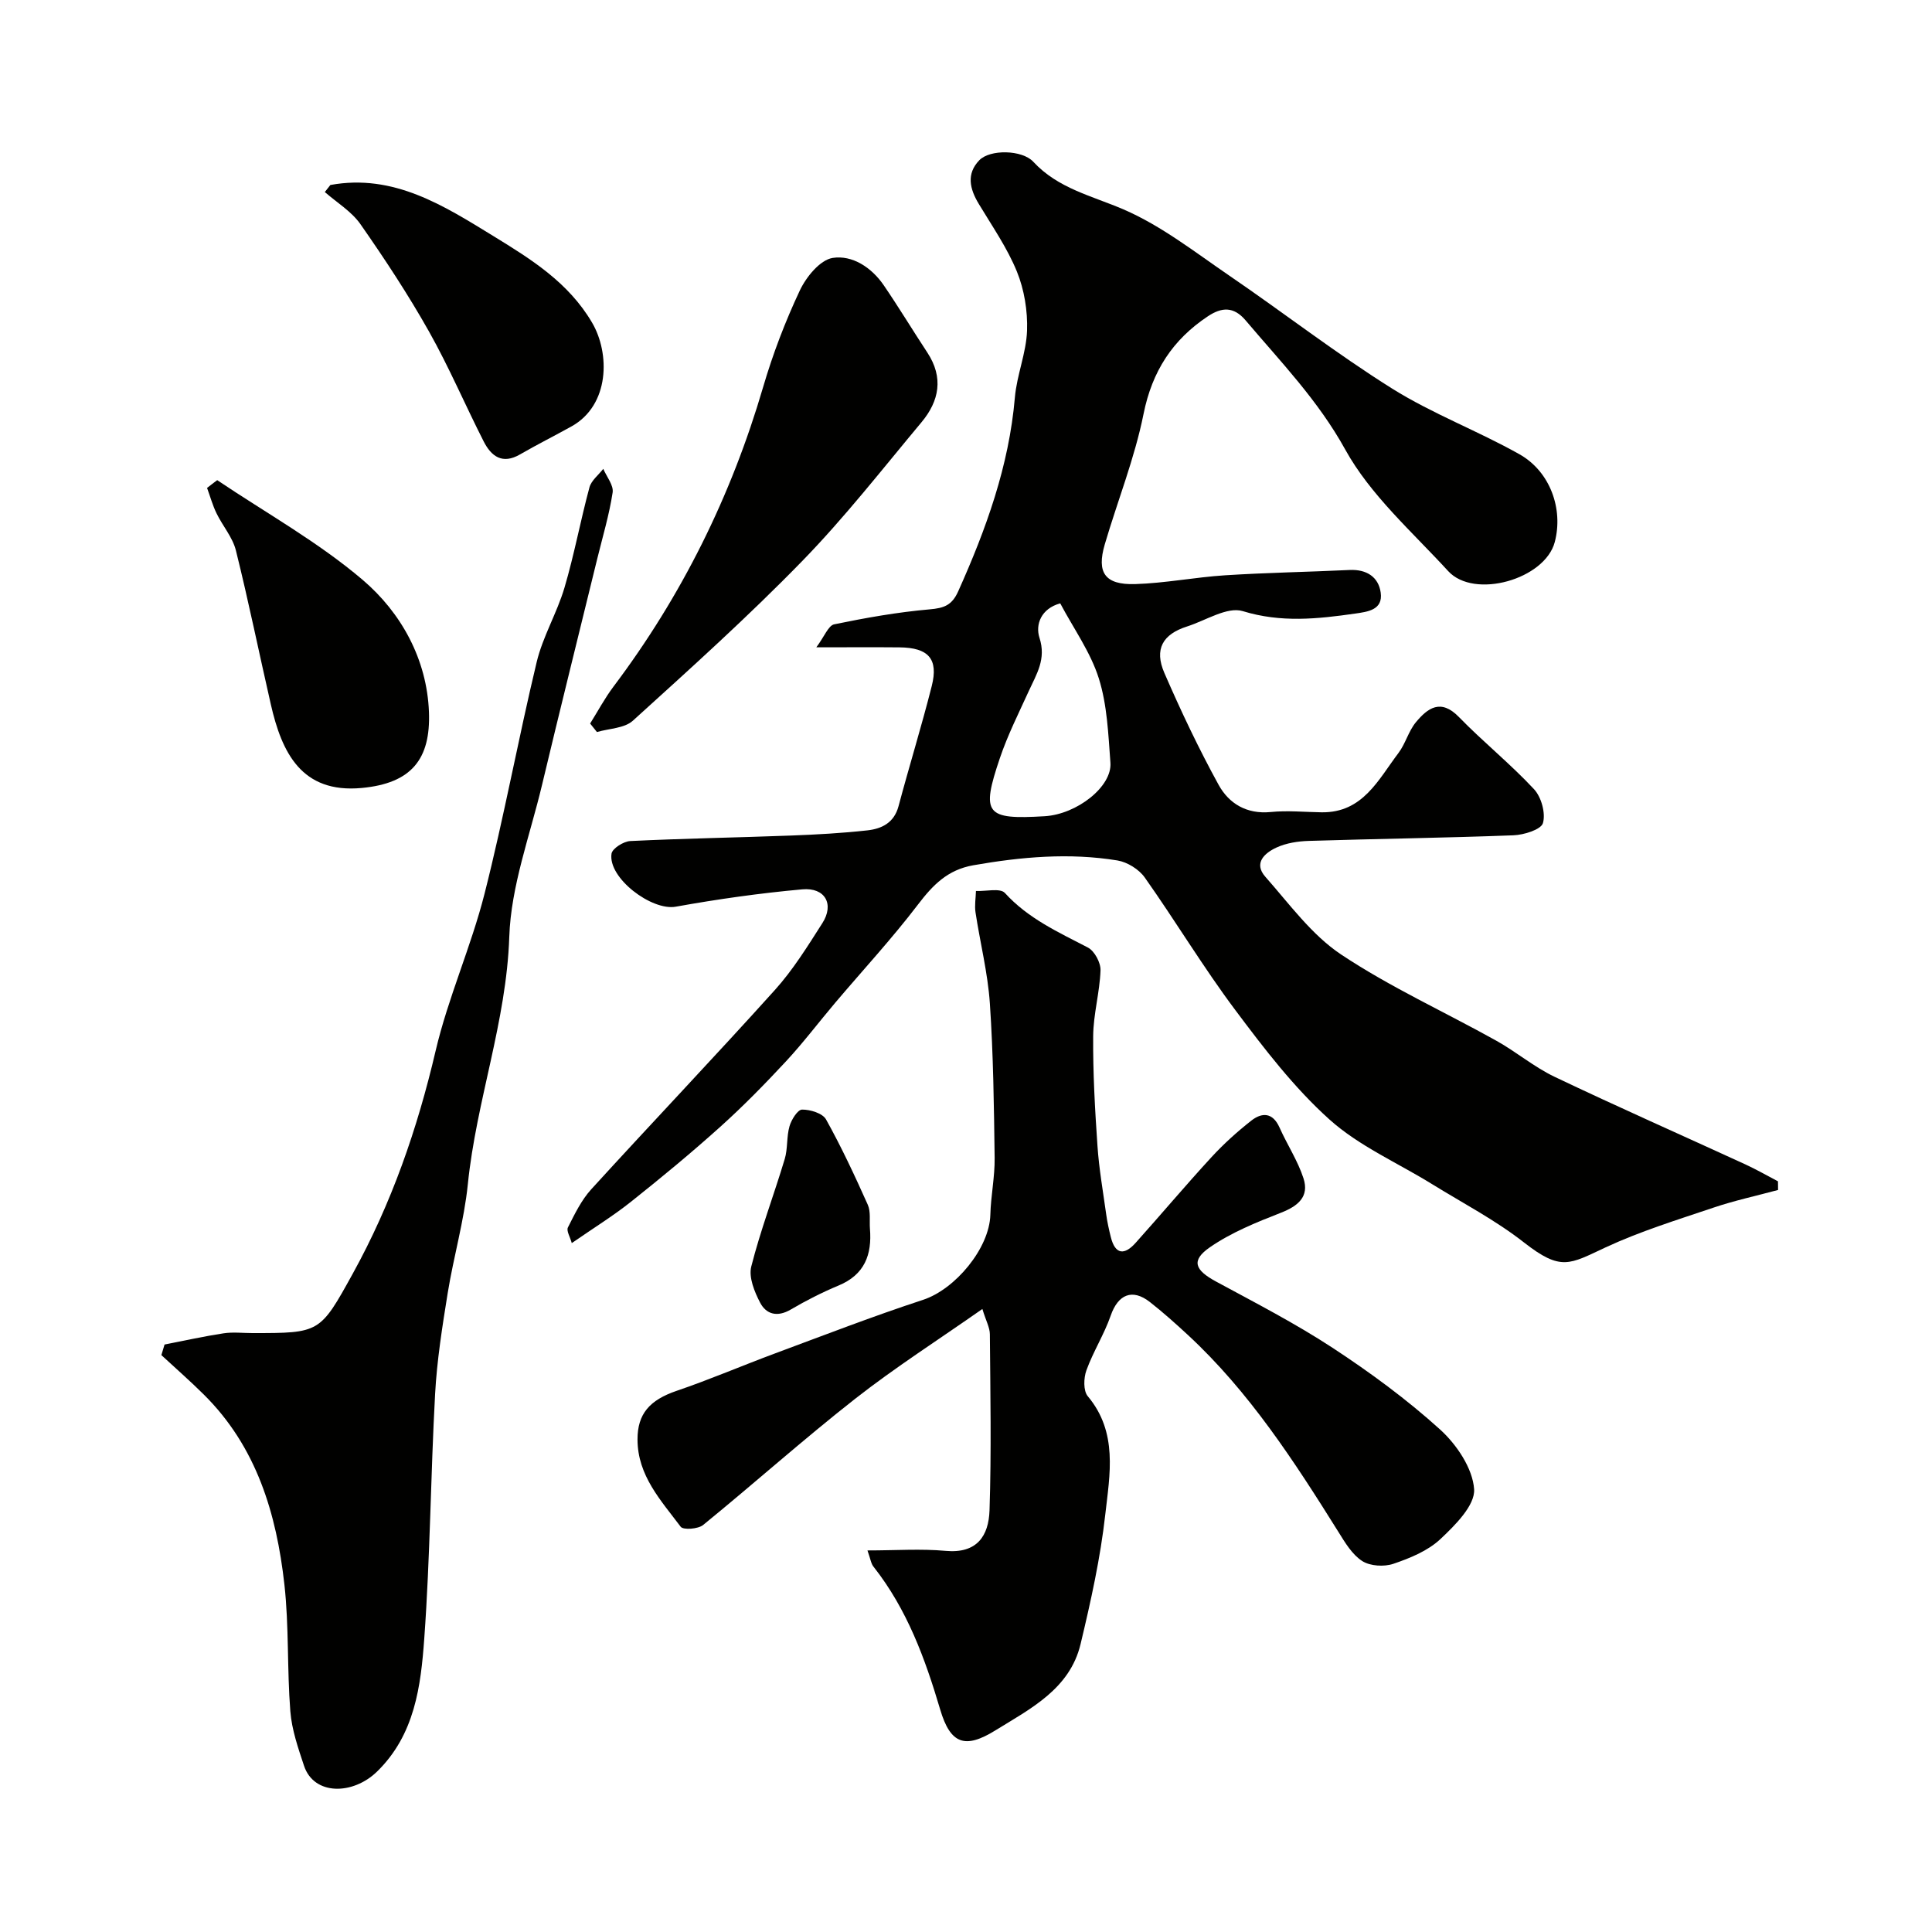
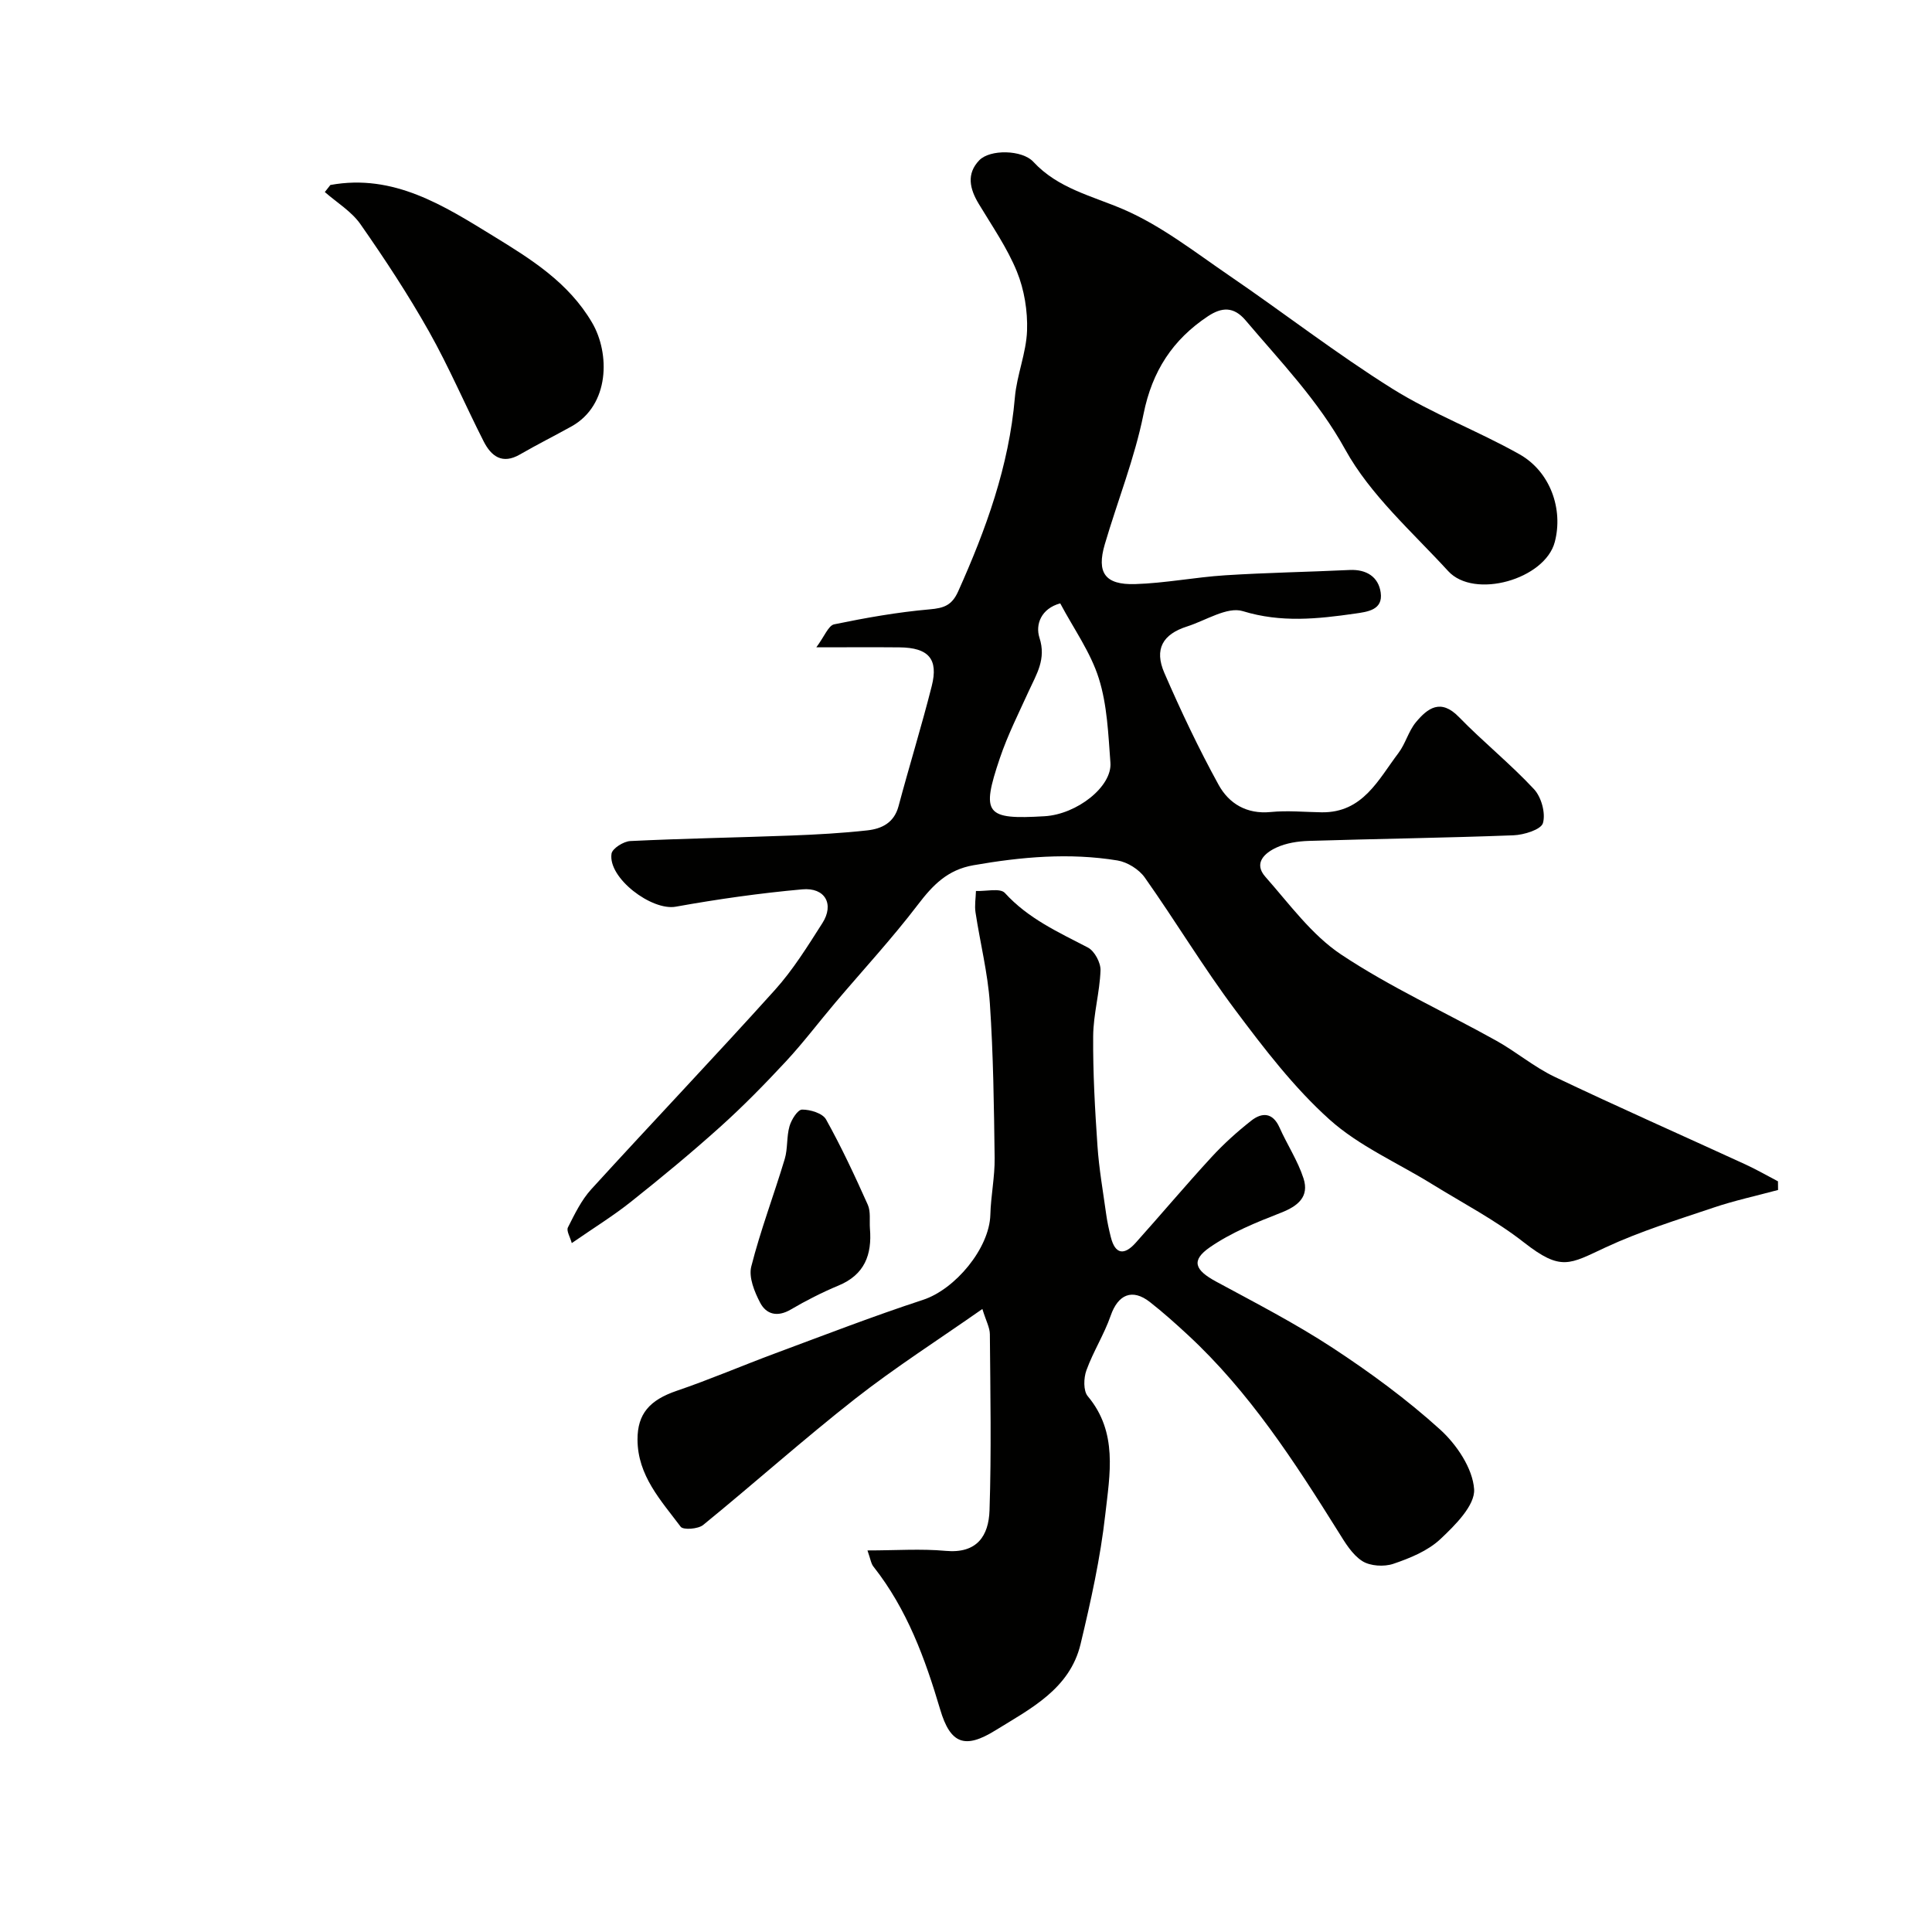
<svg xmlns="http://www.w3.org/2000/svg" enable-background="new 0 0 400 400" viewBox="0 0 400 400">
  <g fill="#010100">
    <path d="m368.13 246.37c-4.48 1.21-9.03 2.19-13.41 3.67-7.5 2.53-15.11 4.88-22.26 8.2-7.52 3.5-9.23 5.03-16.96-1.02-5.87-4.6-12.61-8.11-18.99-12.05-7.14-4.42-15.13-7.88-21.27-13.4-7.35-6.61-13.52-14.68-19.48-22.64-6.64-8.86-12.35-18.4-18.75-27.45-1.2-1.7-3.6-3.19-5.65-3.53-9.97-1.63-19.9-.75-29.83.99-5.35.94-8.39 4.09-11.49 8.16-5.38 7.05-11.42 13.58-17.16 20.36-3.39 4.01-6.57 8.22-10.14 12.07-4.35 4.68-8.84 9.27-13.6 13.55-5.98 5.38-12.19 10.51-18.49 15.52-3.68 2.93-7.72 5.42-12.27 8.57-.34-1.26-1.15-2.54-.8-3.24 1.39-2.75 2.78-5.65 4.83-7.9 12.59-13.81 25.49-27.35 38-41.24 3.77-4.18 6.8-9.08 9.85-13.86 2.51-3.92.58-7.43-4.16-7-8.77.79-17.52 2.03-26.19 3.59-4.98.9-14.08-5.95-13.3-10.98.17-1.08 2.49-2.54 3.88-2.61 11.09-.54 22.19-.72 33.29-1.14 5.27-.2 10.55-.49 15.79-1.07 2.97-.33 5.54-1.55 6.46-5 2.22-8.32 4.77-16.55 6.88-24.89 1.42-5.62-.69-7.94-6.67-8-5.15-.05-10.31-.01-17.23-.01 1.69-2.26 2.49-4.51 3.7-4.76 6.53-1.35 13.13-2.52 19.77-3.1 2.97-.26 4.6-.83 5.9-3.72 5.77-12.86 10.52-25.94 11.74-40.15.4-4.66 2.36-9.21 2.52-13.85.14-4.06-.57-8.45-2.1-12.21-2.01-4.93-5.14-9.43-7.91-14.04-1.86-3.09-2.59-6.2.12-9.01 2.22-2.3 8.87-2.18 11.18.31 5.14 5.55 12.12 7.04 18.69 9.87 7.81 3.37 14.76 8.83 21.87 13.69 11.31 7.72 22.16 16.15 33.75 23.41 8.34 5.22 17.73 8.74 26.33 13.58 6.41 3.6 9.12 11.38 7.33 18.18-2.04 7.73-16.68 11.9-22.07 6.02-7.45-8.13-16.11-15.74-21.32-25.18-5.63-10.19-13.35-18.14-20.62-26.73-2.49-2.94-4.98-2.72-7.79-.86-7.31 4.85-11.56 11.37-13.34 20.23-1.84 9.17-5.38 17.99-8.03 27.01-1.72 5.86.04 8.41 6.29 8.22 6.21-.19 12.39-1.42 18.6-1.82 8.58-.55 17.19-.69 25.79-1.1 3.52-.17 6 1.44 6.45 4.69.5 3.59-2.69 3.96-5.32 4.34-7.76 1.11-15.31 1.92-23.23-.51-3.22-.99-7.67 1.94-11.53 3.17-5.06 1.61-6.85 4.7-4.71 9.63 3.42 7.87 7.1 15.65 11.23 23.16 2.13 3.87 5.8 6.12 10.78 5.63 3.48-.35 7.04.01 10.56.06 8.53.11 11.72-6.77 15.89-12.27 1.46-1.93 2.08-4.52 3.61-6.37 2.45-2.95 5.15-4.96 8.91-1.09 5.01 5.15 10.65 9.68 15.54 14.93 1.53 1.63 2.45 4.98 1.86 7.03-.39 1.35-3.94 2.45-6.11 2.53-14.12.54-28.25.72-42.38 1.16-2.25.07-4.65.44-6.67 1.37-2.42 1.11-4.83 3.21-2.31 6.06 4.97 5.62 9.58 12.02 15.67 16.08 10.17 6.77 21.44 11.89 32.15 17.86 4.13 2.3 7.82 5.45 12.06 7.47 13.07 6.23 26.32 12.08 39.49 18.13 2.3 1.06 4.51 2.33 6.76 3.51 0 .55.01 1.17.02 1.79zm-148.62-121.45c-3.97 1.08-5.18 4.39-4.3 7.12 1.44 4.43-.61 7.52-2.21 11.03-2.09 4.59-4.38 9.13-5.99 13.9-3.93 11.62-2.95 12.75 9.28 12.02 6.67-.4 13.99-6.13 13.61-11.09-.44-5.86-.66-11.92-2.4-17.44-1.7-5.42-5.2-10.28-7.99-15.54z" />
    <path d="m179.6 321c5.89 0 11.08-.38 16.18.09 6.53.6 8.91-3.13 9.09-8.38.4-12.15.17-24.32.07-36.48-.01-1.37-.79-2.73-1.55-5.22-9.15 6.41-18.07 12.11-26.35 18.6-10.72 8.41-20.89 17.51-31.46 26.12-1.04.85-4.12 1.07-4.65.37-4.07-5.43-8.92-10.57-8.94-18.05-.02-5.35 2.54-8.19 8.09-10.09 6.88-2.34 13.57-5.22 20.38-7.75 10.18-3.78 20.32-7.71 30.64-11.09 6.68-2.19 13.75-10.68 13.94-17.61.1-3.92.94-7.84.89-11.76-.14-10.68-.27-21.37-.99-32.02-.43-6.32-2.02-12.55-2.97-18.83-.22-1.44.05-2.95.09-4.43 2.05.09 5.02-.66 5.99.41 4.82 5.3 11.06 8.11 17.19 11.3 1.37.71 2.67 3.14 2.61 4.73-.16 4.55-1.49 9.08-1.52 13.62-.06 7.58.37 15.17.89 22.73.32 4.72 1.15 9.41 1.8 14.11.22 1.6.57 3.19.96 4.75.92 3.69 2.84 3.77 5.14 1.2 5.28-5.89 10.37-11.95 15.73-17.77 2.51-2.73 5.3-5.24 8.21-7.53 2.23-1.75 4.45-1.72 5.85 1.42 1.58 3.55 3.79 6.88 4.97 10.54 1.22 3.78-1.14 5.73-4.69 7.11-5.07 1.98-10.26 4.08-14.69 7.14-3.96 2.74-3.14 4.71 1.25 7.09 8.15 4.41 16.42 8.67 24.16 13.74 7.77 5.1 15.35 10.66 22.23 16.89 3.44 3.11 6.77 8.06 7.06 12.38.22 3.32-3.93 7.46-6.99 10.33-2.59 2.43-6.28 3.94-9.73 5.11-1.92.65-4.8.48-6.44-.57-2.09-1.34-3.56-3.82-4.94-6.04-9.12-14.58-18.44-29-31.19-40.8-2.54-2.35-5.12-4.66-7.84-6.79-3.66-2.86-6.59-1.56-8.11 2.81-1.35 3.89-3.63 7.46-5.03 11.33-.58 1.59-.66 4.24.28 5.36 6.28 7.48 4.56 16.19 3.63 24.46-1.01 9.04-3 18-5.12 26.86-2.23 9.31-10.38 13.38-17.64 17.87-6.28 3.89-9.31 2.85-11.43-4.34-3.13-10.57-6.85-20.71-13.74-29.48-.56-.62-.68-1.66-1.31-3.44z" />
-     <path d="m34.07 278.37c4.07-.79 8.12-1.7 12.21-2.32 1.95-.3 3.99-.05 5.99-.05 13.94 0 13.97.02 20.78-12.33 8.01-14.51 13.36-29.94 17.14-46.1 2.58-11.02 7.33-21.52 10.12-32.5 4.04-15.9 6.98-32.07 10.81-48.02 1.27-5.28 4.2-10.14 5.75-15.38 2.02-6.84 3.31-13.88 5.17-20.77.39-1.43 1.88-2.56 2.86-3.83.7 1.64 2.17 3.4 1.94 4.9-.71 4.63-2.07 9.16-3.19 13.73-3.82 15.63-7.72 31.25-11.45 46.9-2.49 10.43-6.41 20.85-6.76 31.37-.59 17.58-6.83 33.96-8.58 51.21-.77 7.58-2.95 15-4.17 22.55-1.12 6.94-2.23 13.93-2.61 20.94-.92 16.85-1.02 33.74-2.24 50.56-.71 9.87-1.96 19.92-9.76 27.54-5.03 4.91-13.1 4.98-15.14-1.2-1.22-3.67-2.53-7.46-2.83-11.26-.69-8.74-.26-17.58-1.23-26.27-1.64-14.67-5.77-28.52-16.7-39.33-2.83-2.81-5.84-5.44-8.77-8.15.22-.73.44-1.46.66-2.19z" />
-     <path d="m122.18 149.8c1.59-2.54 3.01-5.21 4.8-7.6 14.16-18.79 24.41-39.49 31.02-62.07 2-6.83 4.57-13.56 7.6-20 1.32-2.8 4.18-6.31 6.79-6.73 4.06-.64 8.06 1.97 10.58 5.66 3.12 4.57 5.99 9.32 9.03 13.94 3.39 5.16 2.47 10.02-1.22 14.43-8.11 9.71-15.92 19.73-24.73 28.77-11.19 11.49-23.14 22.24-35.03 33.02-1.75 1.58-4.92 1.6-7.43 2.34-.46-.59-.93-1.18-1.41-1.76z" />
    <path d="m68.4 38.3c13.11-2.4 23.52 4.3 33.79 10.6 7.72 4.74 15.5 9.55 20.4 17.91 3.71 6.33 3.69 17.05-4.28 21.48-3.54 1.96-7.16 3.78-10.66 5.8-3.66 2.12-5.95.37-7.51-2.7-3.84-7.55-7.17-15.38-11.32-22.75-4.31-7.65-9.16-15.02-14.19-22.22-1.85-2.65-4.88-4.47-7.38-6.66.38-.48.77-.97 1.15-1.46z" />
-     <path d="m44.97 99.41c10.11 6.8 20.9 12.8 30.12 20.65 8 6.82 13.31 16.47 13.72 27.36.37 9.77-3.63 14.76-13.91 15.72-12.5 1.17-16.56-7.36-18.83-17.31-2.43-10.62-4.6-21.3-7.23-31.87-.68-2.73-2.76-5.09-4.02-7.7-.81-1.67-1.31-3.49-1.95-5.24.69-.55 1.4-1.08 2.1-1.61z" />
    <path d="m180.11 254.36c.45 5.41-1.09 9.56-6.53 11.81-3.39 1.41-6.7 3.1-9.87 4.96-2.75 1.61-5.06 1.02-6.34-1.44-1.17-2.24-2.39-5.24-1.83-7.46 1.91-7.52 4.69-14.82 6.93-22.27.65-2.17.36-4.61.99-6.79.39-1.35 1.68-3.43 2.6-3.44 1.69-.02 4.25.76 4.96 2.03 3.19 5.72 5.97 11.69 8.65 17.68.63 1.43.32 3.27.44 4.92z" />
  </g>
</svg>